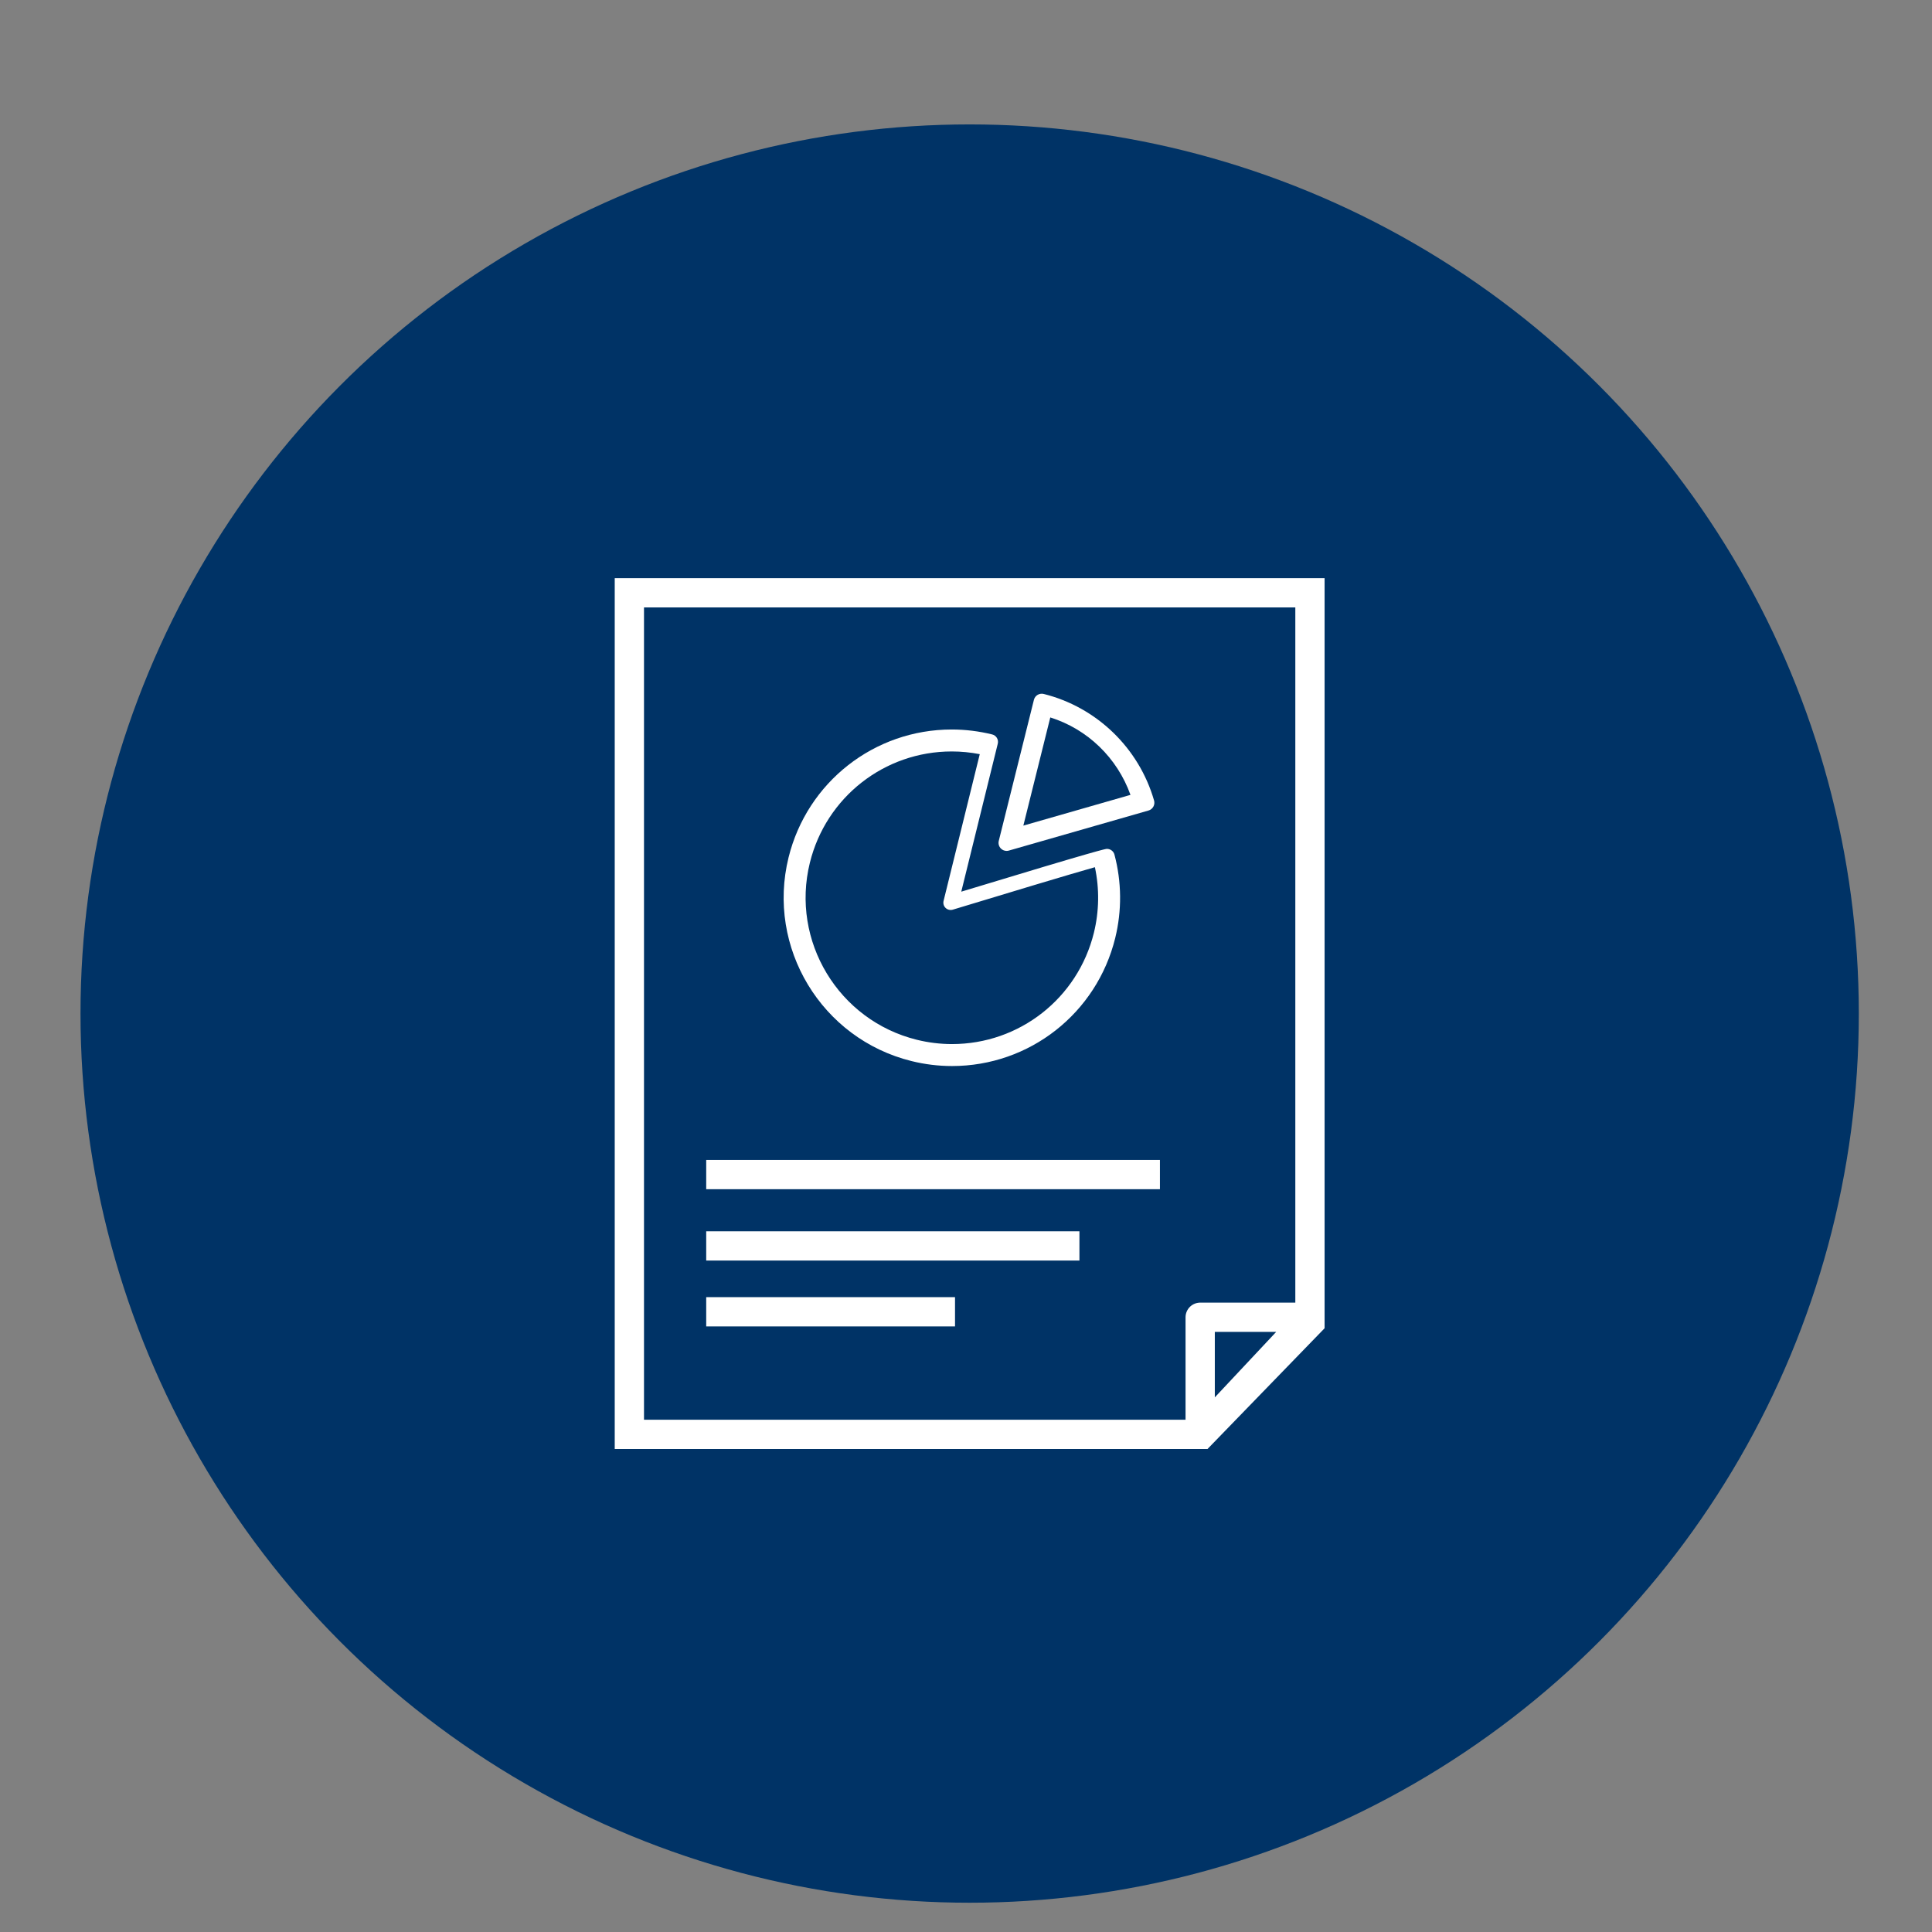
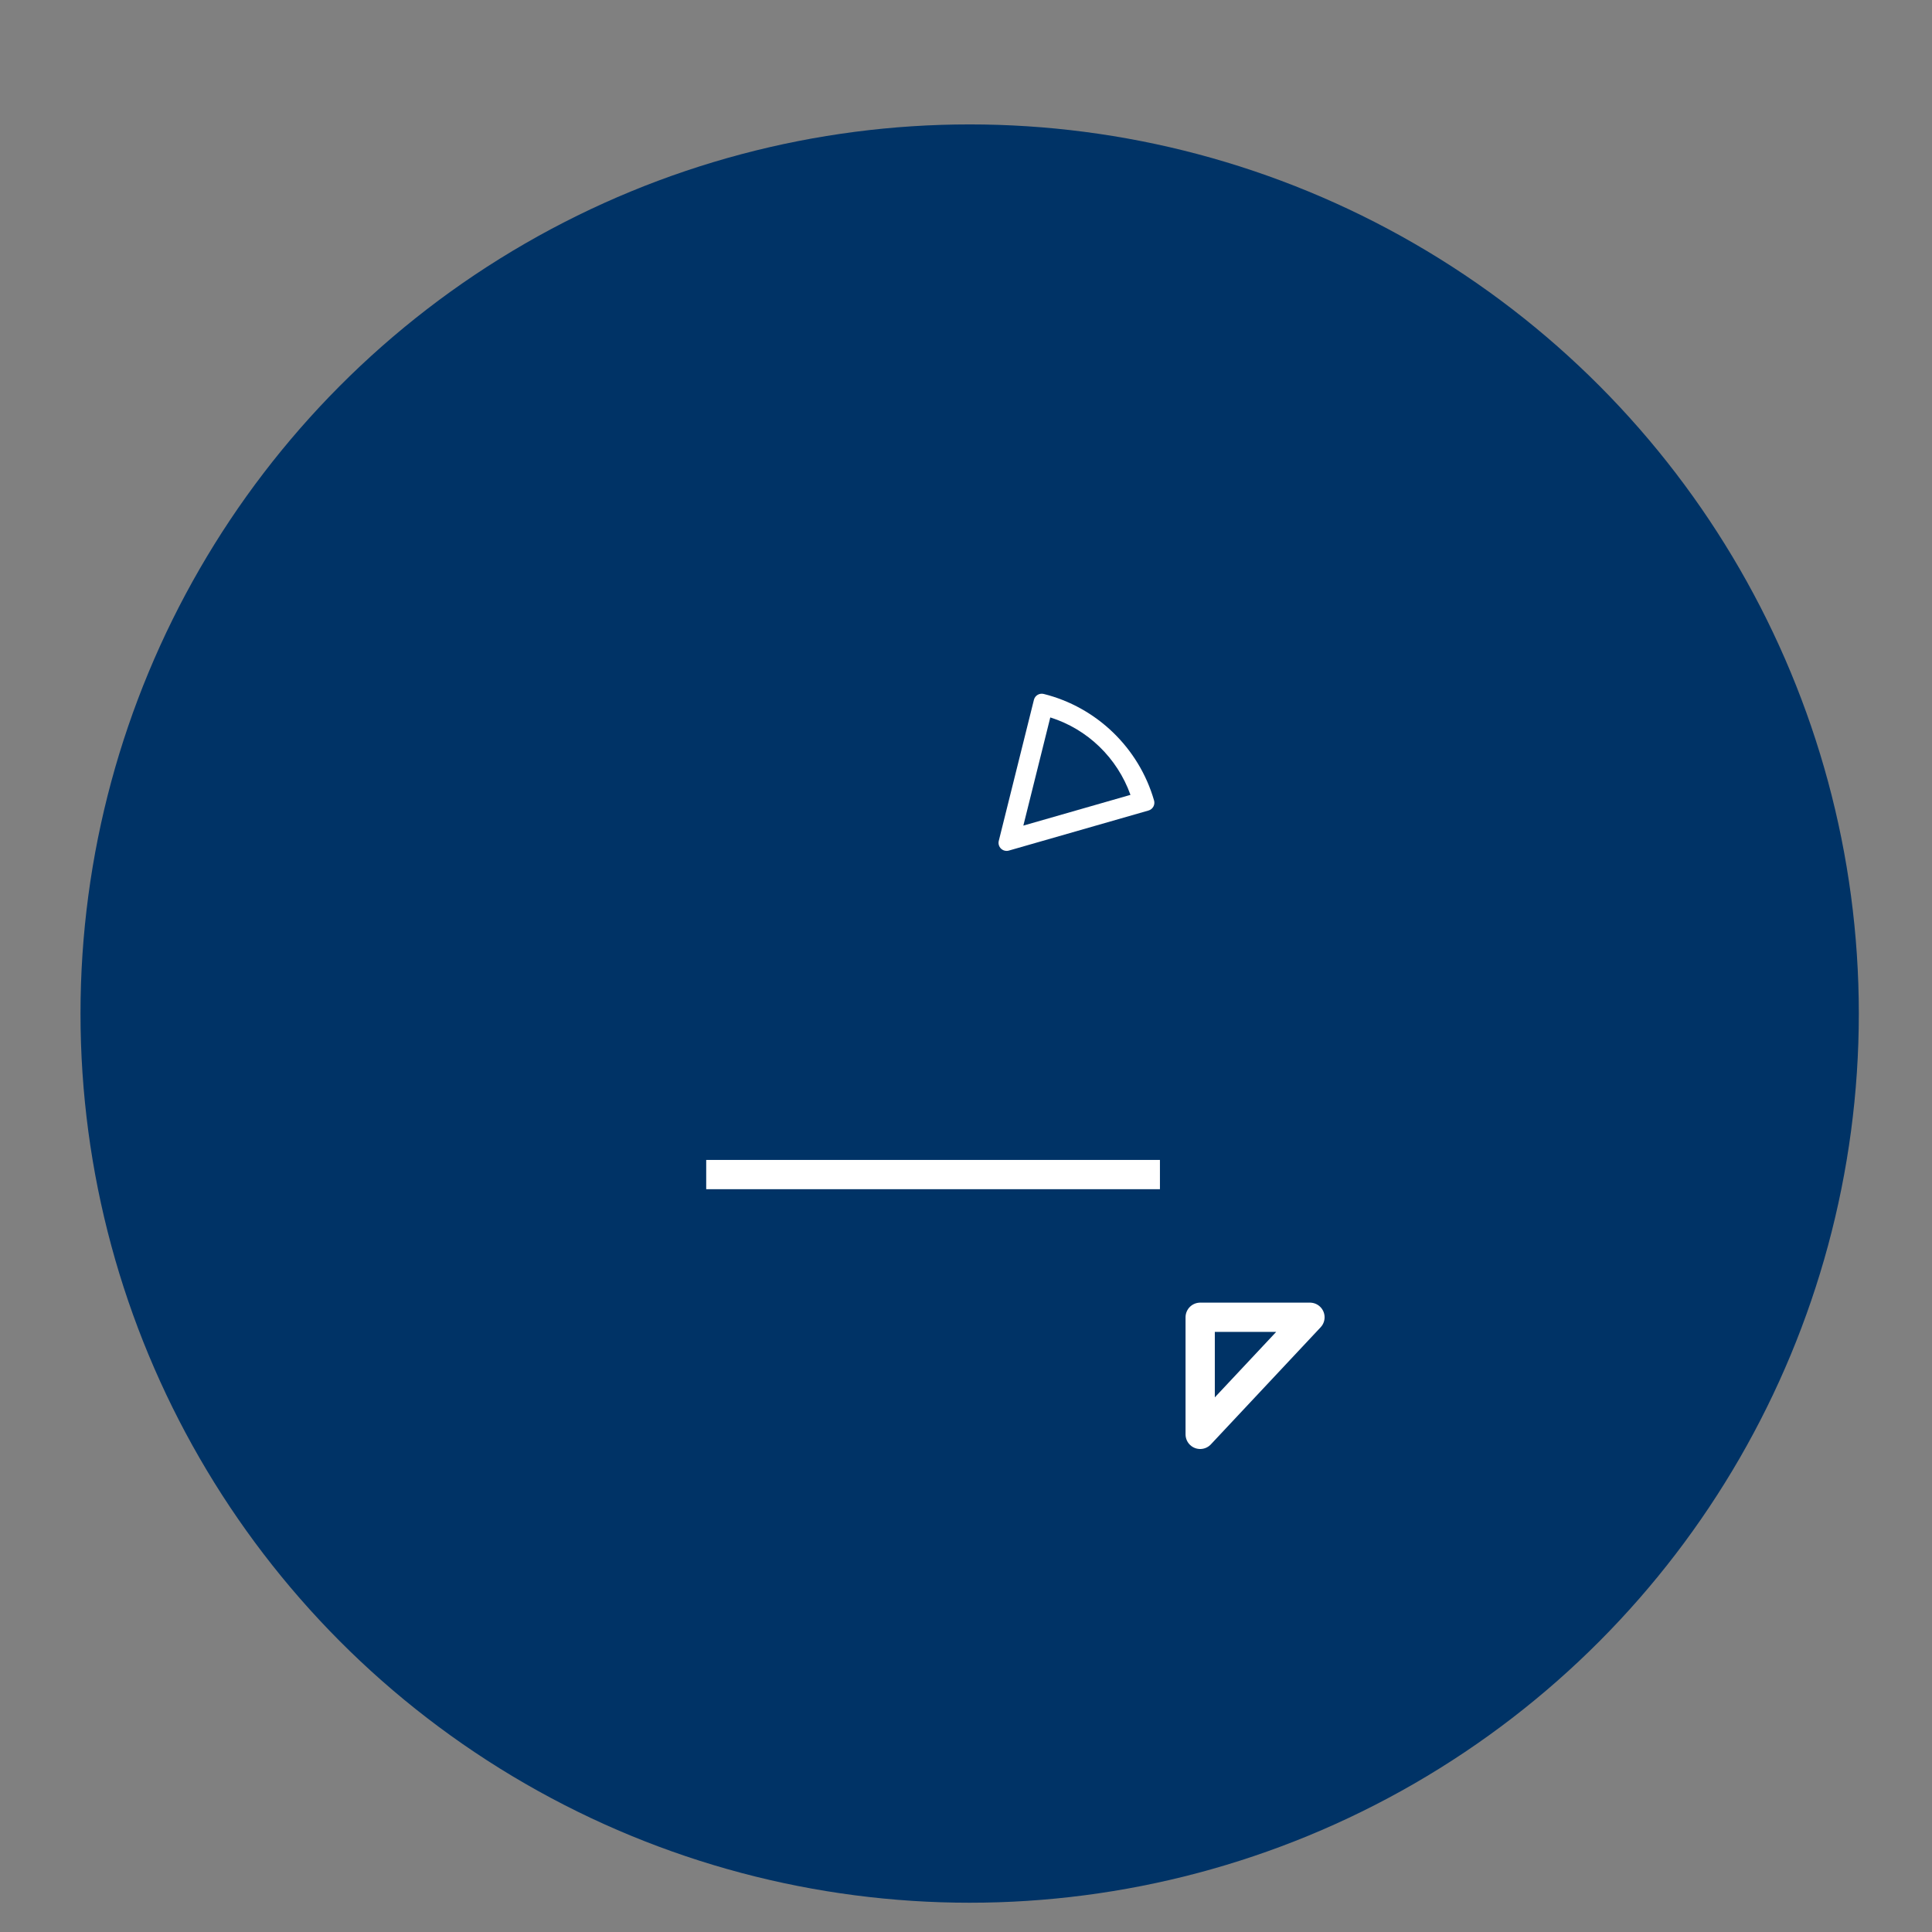
<svg xmlns="http://www.w3.org/2000/svg" width="264px" height="264px" viewBox="0 0 264 264" version="1.1">
  <rect x="0" y="0" width="264" height="264" fill="#808080" stroke="none" />
  <title>Chart Icon</title>
  <desc>Created with Sketch.</desc>
  <defs />
  <g id="Chart-Icon" stroke="none" stroke-width="1" fill="none" fill-rule="evenodd">
    <circle id="Oval" fill="#003366" cx="132.5" cy="138.5" r="121.5" />
    <g id="Group" transform="translate(84, 79)">
-       <path d="M2,2 L2,117 L80.153,117 L95,101.69 L95,2 L2,2 Z" id="Rectangle" stroke="#FFFFFF" stroke-width="4" />
      <path d="M14.5,81.5 L72.5,81.5" id="Line" stroke="#FFFFFF" stroke-width="4" stroke-linecap="square" />
-       <path d="M14.5,91.25 L61.5,91.25" id="Line-Copy" stroke="#FFFFFF" stroke-width="4" stroke-linecap="square" />
-       <path d="M14.5,100.25 L44.5,100.25" id="Line-Copy-2" stroke="#FFFFFF" stroke-width="4" stroke-linecap="square" />
      <g id="thin-353_analytics_pie_chart_diagram" transform="translate(23, 15)" fill="#FFFFFF" fill-rule="nonzero">
-         <path d="M44.263,21.995 C44.081,21.995 43.606,21.995 24.354,27.842 L29.342,7.623 C29.48,7.063 29.138,6.496 28.578,6.358 C26.764,5.911 24.906,5.683 23.054,5.683 C12.465,5.683 3.295,12.874 0.753,23.17 C-2.283,35.476 5.258,47.957 17.565,50.994 C19.378,51.443 21.237,51.67 23.09,51.67 C23.09,51.67 23.091,51.67 23.091,51.67 C33.679,51.67 42.847,44.479 45.389,34.183 C46.312,30.437 46.277,26.491 45.281,22.763 C45.155,22.31 44.733,21.995 44.263,21.995 Z M42.475,33.464 C40.266,42.416 32.293,48.669 23.088,48.668 C21.478,48.668 19.861,48.471 18.283,48.081 C7.583,45.44 1.025,34.587 3.665,23.887 C5.874,14.936 13.848,8.683 23.054,8.683 C24.333,8.683 25.616,8.808 26.881,9.054 L21.935,29.106 C21.849,29.455 21.956,29.824 22.218,30.071 C22.479,30.318 22.852,30.404 23.197,30.302 C29.878,28.27 39.622,25.335 42.614,24.499 C43.245,27.447 43.199,30.526 42.475,33.464 Z" id="Shape" />
        <path d="M50.697,15.381 C48.628,8.203 42.849,2.627 35.618,0.826 C35.026,0.68 34.427,1.038 34.28,1.631 L29.479,20.902 C29.384,21.285 29.5,21.69 29.784,21.963 C29.992,22.165 30.268,22.272 30.55,22.272 C30.651,22.272 30.754,22.258 30.854,22.229 L49.942,16.753 C50.223,16.672 50.461,16.481 50.603,16.224 C50.745,15.968 50.779,15.663 50.697,15.381 Z M32.836,18.816 L36.518,4.035 C41.589,5.623 45.659,9.542 47.474,14.616 L32.836,18.816 Z" id="Shape" />
      </g>
      <polygon id="Path-11" stroke="#FFFFFF" stroke-width="4" stroke-linecap="round" stroke-linejoin="round" points="80 101 95 101 80 117" />
    </g>
  </g>
</svg>